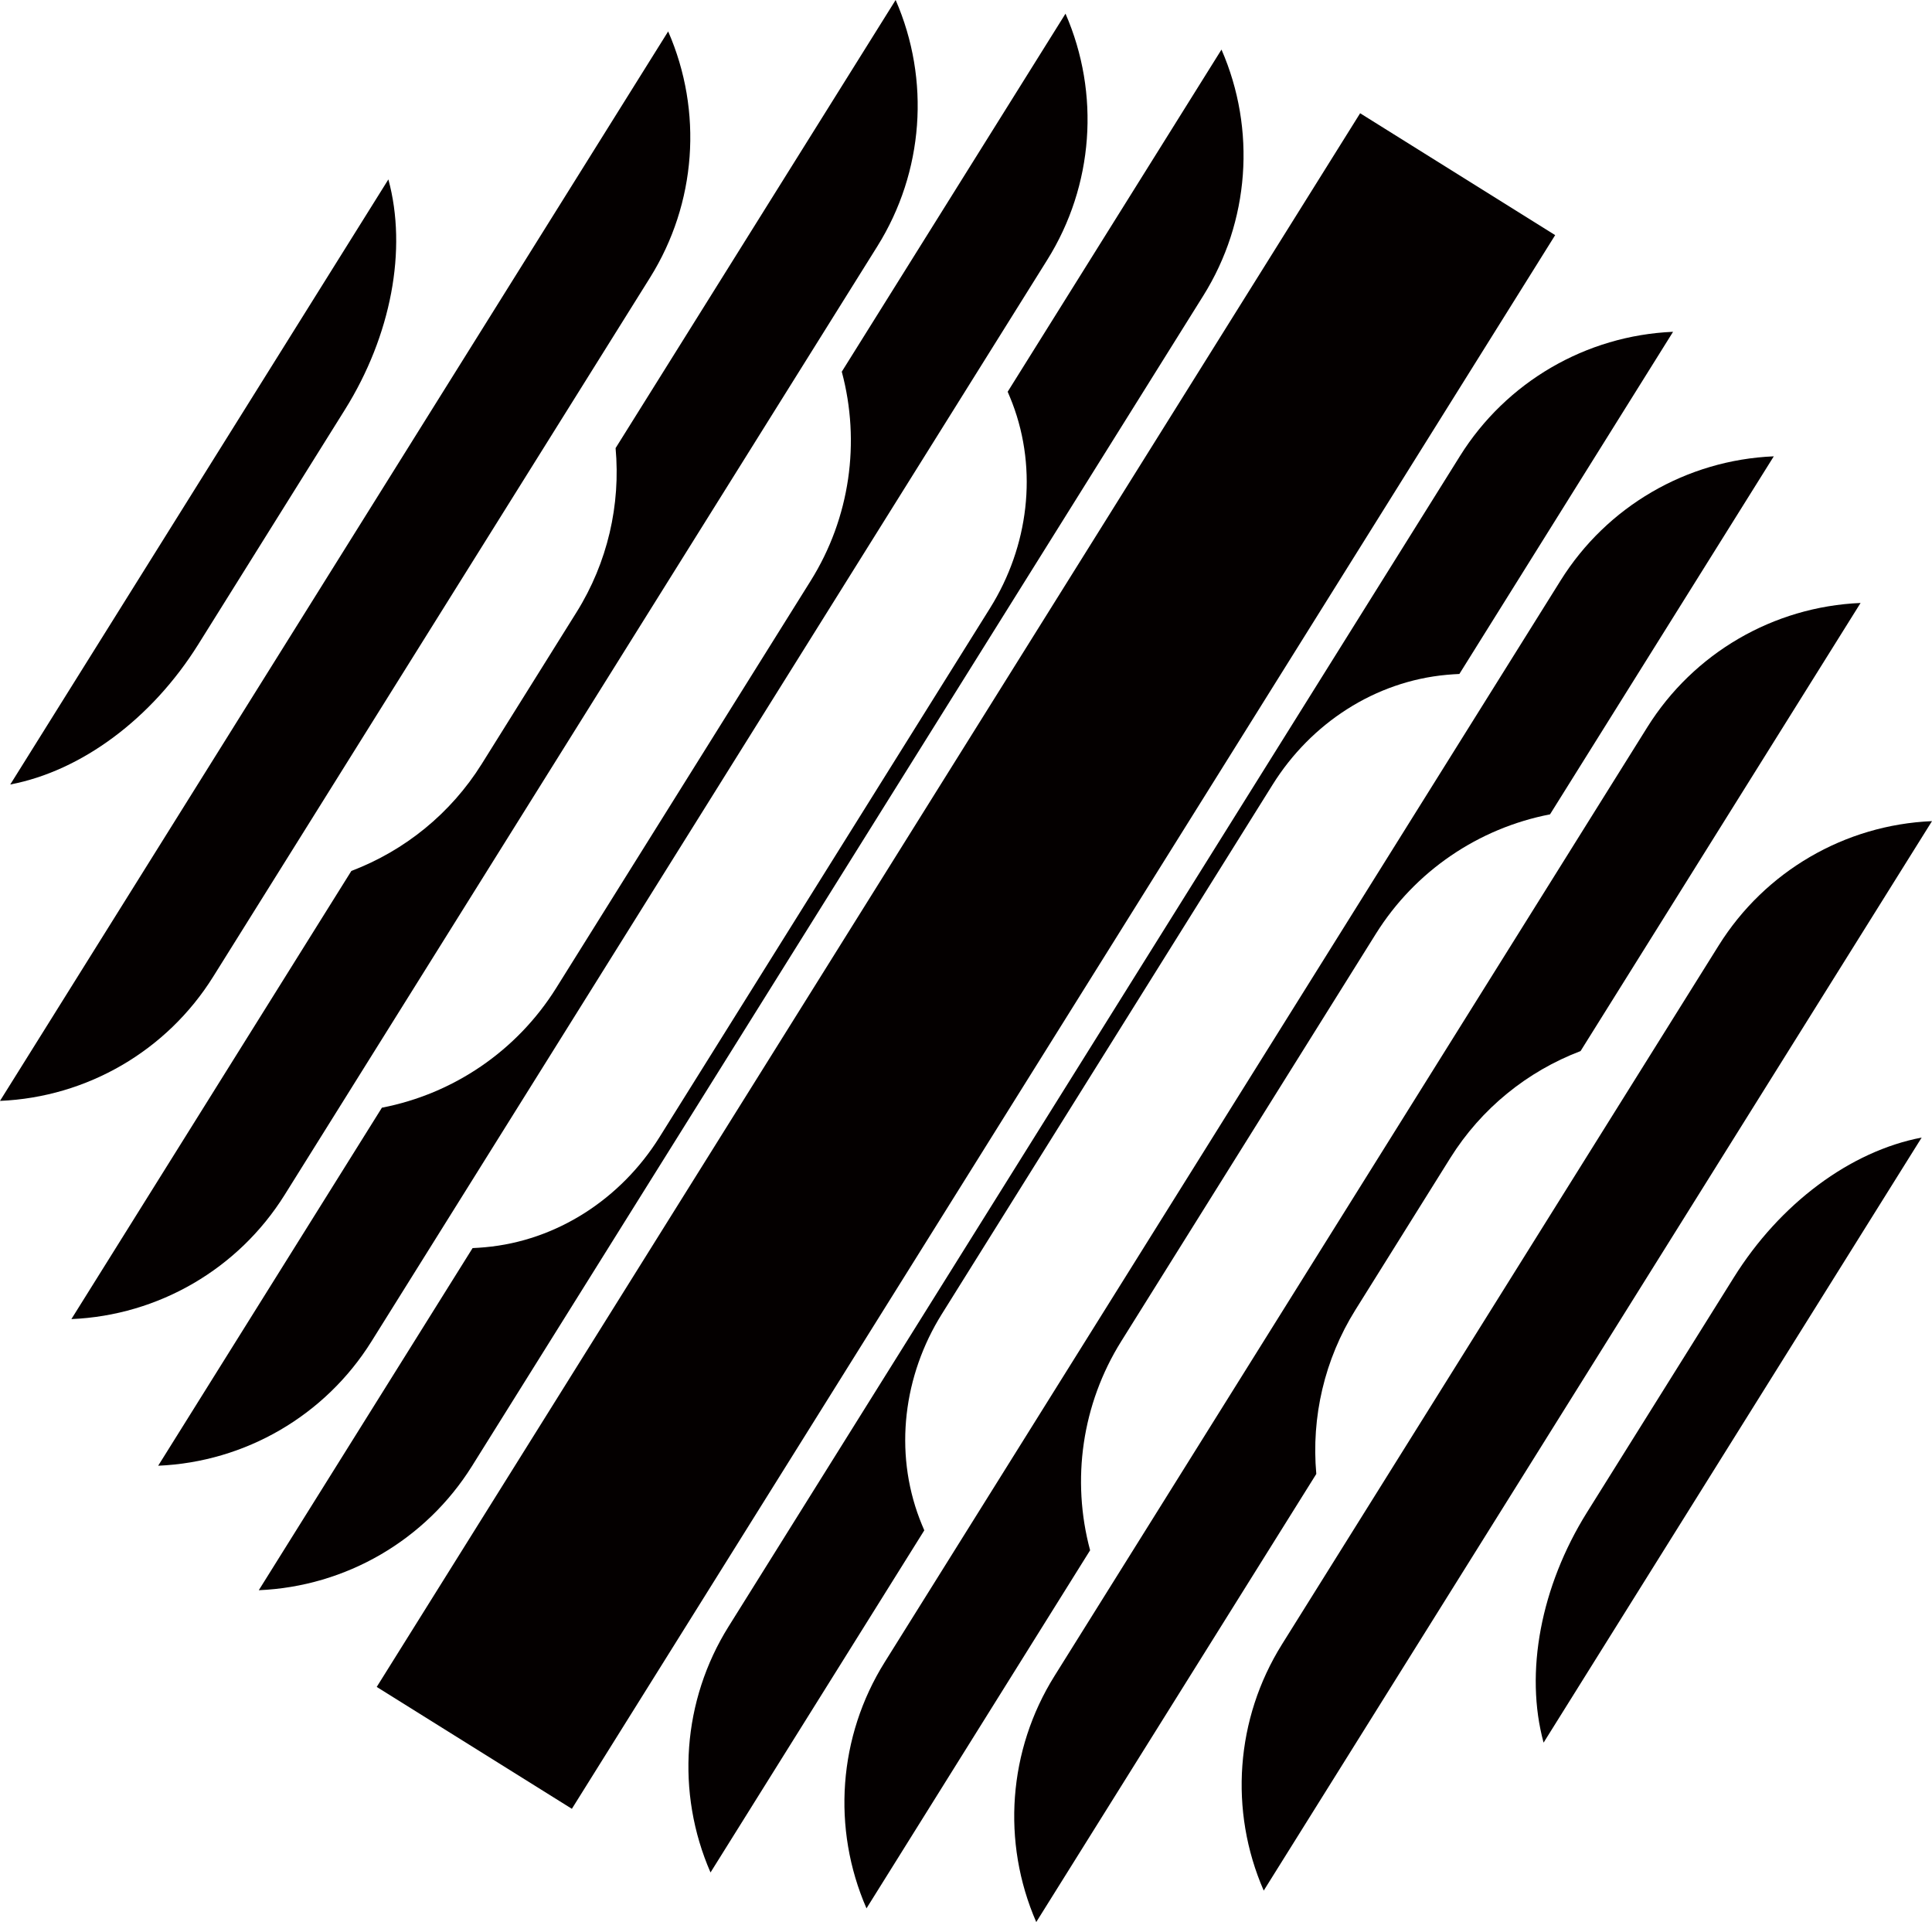
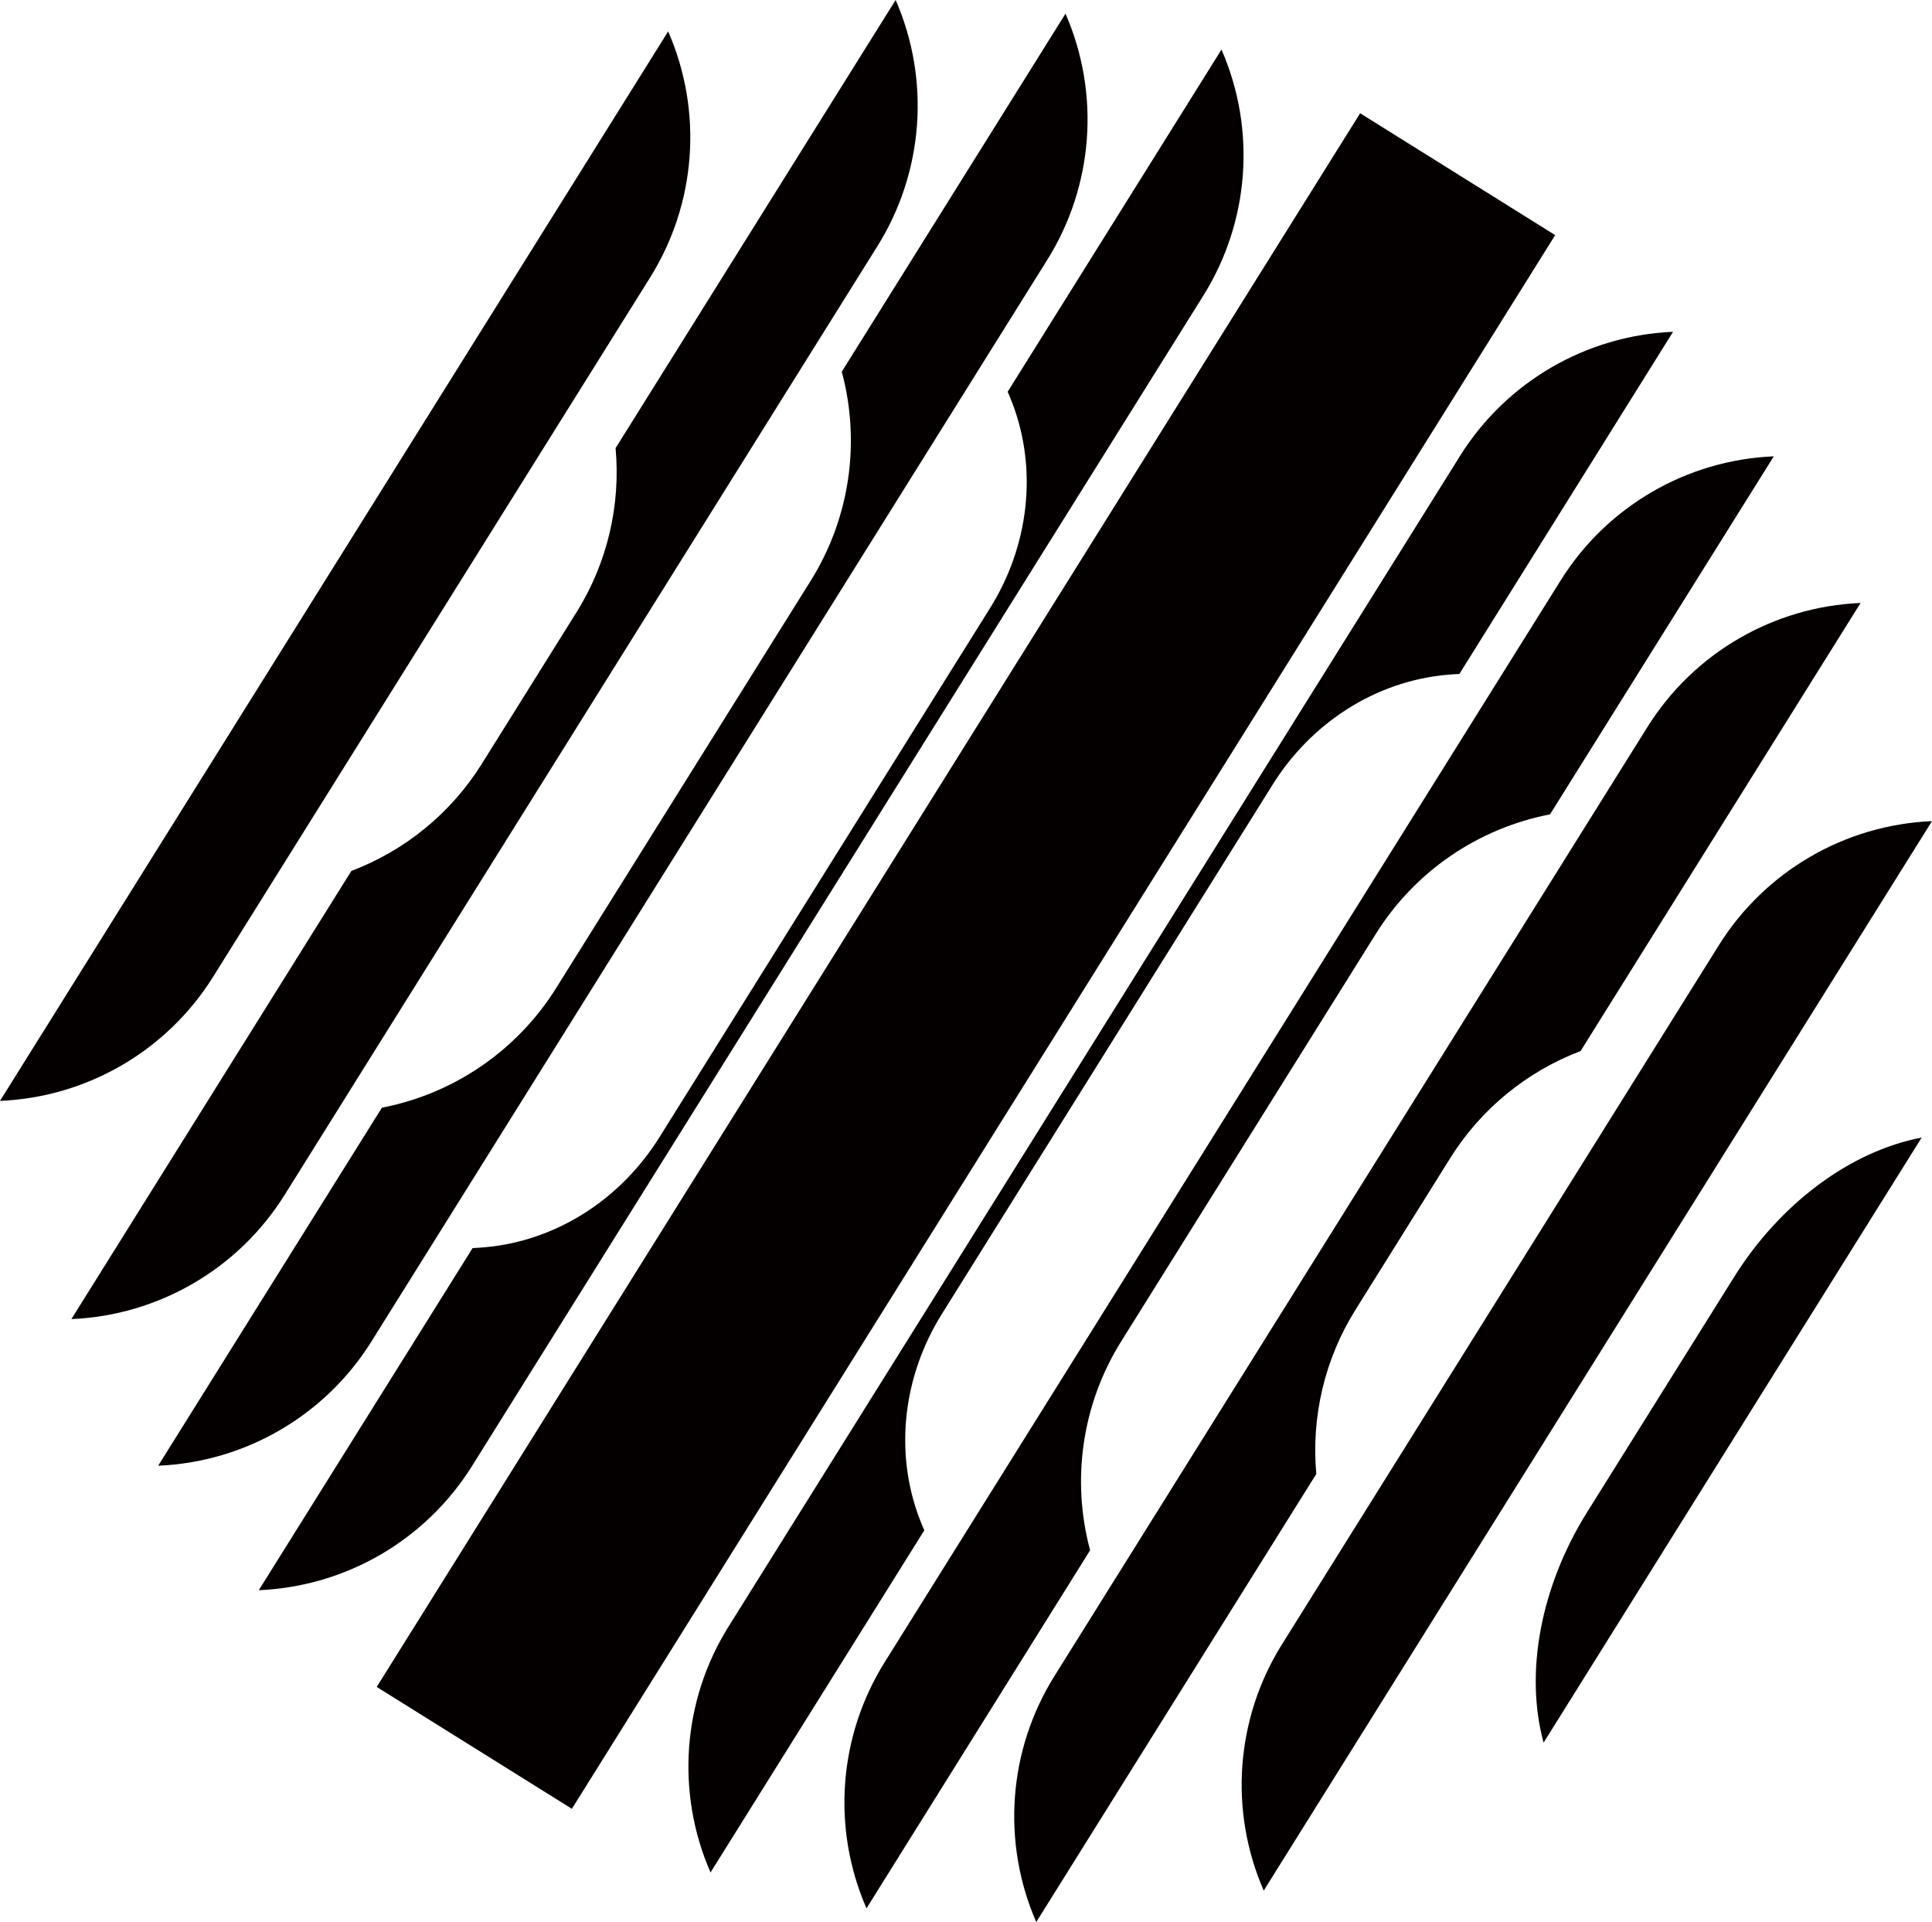
<svg xmlns="http://www.w3.org/2000/svg" width="510.44" height="507.8" viewBox="0 0 510.44 507.8" fill="none">
  <defs />
  <path id="path170" d="M151.09 477.88L99.53 445.68L359.35 29.92L410.88 62.12L151.09 477.88Z" fill="#040000" fill-opacity="1" fill-rule="nonzero" />
  <path id="path170" d="M99.53 445.68L359.35 29.92L410.88 62.12L151.09 477.88L99.53 445.68Z" fill="#000000" fill-opacity="0" fill-rule="nonzero" />
  <path id="path170" d="M359.35 29.92L410.88 62.12L151.09 477.88L99.53 445.68L359.35 29.92Z" fill="#000000" fill-opacity="0" fill-rule="nonzero" />
  <path id="path170" d="M410.88 62.12L151.09 477.88L99.53 445.68L359.35 29.92L410.88 62.12Z" stroke="#000000" stroke-opacity="0" stroke-width="1.333" />
  <path id="path174" d="M333.88 499.49L510.44 216.94C487.4 217.92 466.33 230.2 454.11 249.75L338.67 434.48C326.46 454.04 324.66 478.36 333.88 499.49Z" fill="#040000" fill-opacity="1" fill-rule="nonzero" />
  <path id="path174" d="M510.44 216.94C487.4 217.92 466.33 230.2 454.11 249.75L338.67 434.48C326.46 454.04 324.66 478.36 333.88 499.49L510.44 216.94Z" fill="#000000" fill-opacity="0" fill-rule="nonzero" />
  <path id="path174" d="M454.11 249.75L338.67 434.48C326.46 454.04 324.66 478.36 333.88 499.49L510.44 216.94C487.4 217.92 466.33 230.2 454.11 249.75Z" fill="#000000" fill-opacity="0" fill-rule="nonzero" />
  <path id="path174" d="M338.67 434.48C326.46 454.04 324.66 478.36 333.88 499.49L510.44 216.94C487.4 217.92 466.33 230.2 454.11 249.75L338.67 434.48Z" stroke="#000000" stroke-opacity="0" stroke-width="1.333" />
  <path id="path178" d="M407.82 460.4L507.71 300.54C488.86 304.13 470.27 317.97 458.07 337.52L419.28 399.57C407.08 419.12 402.77 441.88 407.82 460.4Z" fill="#040000" fill-opacity="1" fill-rule="nonzero" />
  <path id="path178" d="M507.71 300.54C488.86 304.13 470.27 317.97 458.07 337.52L419.28 399.57C407.08 419.12 402.77 441.88 407.82 460.4L507.71 300.54Z" fill="#000000" fill-opacity="0" fill-rule="nonzero" />
  <path id="path178" d="M458.07 337.52L419.28 399.57C407.08 419.12 402.77 441.88 407.82 460.4L507.71 300.54C488.86 304.13 470.27 317.97 458.07 337.52Z" fill="#000000" fill-opacity="0" fill-rule="nonzero" />
  <path id="path178" d="M419.28 399.57C407.08 419.12 402.77 441.88 407.82 460.4L507.71 300.54C488.86 304.13 470.27 317.97 458.07 337.52L419.28 399.57Z" stroke="#000000" stroke-opacity="0" stroke-width="1.333" />
  <path id="path182" d="M358.1 346.07L383.16 305.96C391.35 292.85 403.52 283.04 417.59 277.69L491.57 159.3C468.52 160.28 447.46 172.55 435.24 192.1L278.59 442.8C266.37 462.35 264.57 486.67 273.78 507.8L347.77 389.41C346.43 374.42 349.91 359.18 358.1 346.07Z" fill="#040000" fill-opacity="1" fill-rule="nonzero" />
  <path id="path182" d="M383.16 305.96C391.35 292.85 403.52 283.04 417.59 277.69L491.57 159.3C468.52 160.28 447.46 172.55 435.24 192.1L278.59 442.8C266.37 462.35 264.57 486.67 273.78 507.8L347.77 389.41C346.43 374.42 349.91 359.18 358.1 346.07L383.16 305.96Z" fill="#000000" fill-opacity="0" fill-rule="nonzero" />
  <path id="path182" d="M417.59 277.69L491.57 159.3C468.52 160.28 447.46 172.55 435.24 192.1L278.59 442.8C266.37 462.35 264.57 486.67 273.78 507.8L347.77 389.41C346.43 374.42 349.91 359.18 358.1 346.07L383.16 305.96C391.35 292.85 403.52 283.04 417.59 277.69Z" fill="#000000" fill-opacity="0" fill-rule="nonzero" />
  <path id="path182" d="M491.57 159.3C468.52 160.28 447.46 172.55 435.24 192.1L278.59 442.8C266.37 462.35 264.57 486.67 273.78 507.8L347.77 389.41C346.43 374.42 349.91 359.18 358.1 346.07L383.16 305.96C391.35 292.85 403.52 283.04 417.59 277.69L491.57 159.3Z" stroke="#000000" stroke-opacity="0" stroke-width="1.333" />
  <path id="path186" d="M296.23 354.37L363.5 246.72C373.87 230.13 390.62 218.81 409.52 215.15L468.64 120.56C445.61 121.53 424.52 133.81 412.32 153.36L233.72 439.17C221.5 458.73 219.71 483.05 228.93 504.18L288.01 409.58C283.01 390.99 285.85 370.97 296.23 354.37Z" fill="#040000" fill-opacity="1" fill-rule="nonzero" />
  <path id="path186" d="M363.5 246.72C373.87 230.13 390.62 218.81 409.52 215.15L468.64 120.56C445.61 121.53 424.52 133.81 412.32 153.36L233.72 439.17C221.5 458.73 219.71 483.05 228.93 504.18L288.01 409.58C283.01 390.99 285.85 370.97 296.23 354.37L363.5 246.72Z" fill="#000000" fill-opacity="0" fill-rule="nonzero" />
  <path id="path186" d="M409.52 215.15L468.64 120.56C445.61 121.53 424.52 133.81 412.32 153.36L233.72 439.17C221.5 458.73 219.71 483.05 228.93 504.18L288.01 409.58C283.01 390.99 285.85 370.97 296.23 354.37L363.5 246.72C373.87 230.13 390.62 218.81 409.52 215.15Z" fill="#000000" fill-opacity="0" fill-rule="nonzero" />
  <path id="path186" d="M468.64 120.56C445.61 121.53 424.52 133.81 412.32 153.36L233.72 439.17C221.5 458.73 219.71 483.05 228.93 504.18L288.01 409.58C283.01 390.99 285.85 370.97 296.23 354.37L363.5 246.72C373.87 230.13 390.62 218.81 409.52 215.15L468.64 120.56Z" stroke="#000000" stroke-opacity="0" stroke-width="1.333" />
  <path id="path190" d="M187.72 494.7L244.2 404.31C243.76 403.3 243.35 402.29 242.96 401.28C236.16 383.44 238.71 363.37 248.83 347.17L336.25 207.27C346.37 191.08 363.27 179.99 382.29 178.28C383.39 178.18 384.48 178.11 385.57 178.06L442.03 87.66C419.02 88.64 397.94 100.92 385.73 120.48L192.51 429.69C180.27 449.24 178.5 473.56 187.72 494.7Z" fill="#040000" fill-opacity="1" fill-rule="nonzero" />
  <path id="path190" d="M244.2 404.31C243.76 403.3 243.35 402.29 242.96 401.28C236.16 383.44 238.71 363.37 248.83 347.17L336.25 207.27C346.37 191.08 363.27 179.99 382.29 178.28C383.39 178.18 384.48 178.11 385.57 178.06L442.03 87.66C419.02 88.64 397.94 100.92 385.73 120.48L192.51 429.69C180.27 449.24 178.5 473.56 187.72 494.7L244.2 404.31Z" fill="#000000" fill-opacity="0" fill-rule="nonzero" />
  <path id="path190" d="M242.96 401.28C236.16 383.44 238.71 363.37 248.83 347.17L336.25 207.27C346.37 191.08 363.27 179.99 382.29 178.28C383.39 178.18 384.48 178.11 385.57 178.06L442.03 87.66C419.02 88.64 397.94 100.92 385.73 120.48L192.51 429.69C180.27 449.24 178.5 473.56 187.72 494.7L244.2 404.31C243.76 403.3 243.35 402.29 242.96 401.28Z" fill="#000000" fill-opacity="0" fill-rule="nonzero" />
  <path id="path190" d="M248.83 347.17L336.25 207.27C346.37 191.08 363.27 179.99 382.29 178.28C383.39 178.18 384.48 178.11 385.57 178.06L442.03 87.66C419.02 88.64 397.94 100.92 385.73 120.48L192.51 429.69C180.27 449.24 178.5 473.56 187.72 494.7L244.2 404.31C243.76 403.3 243.35 402.29 242.96 401.28C236.16 383.44 238.71 363.37 248.83 347.17Z" stroke="#000000" stroke-opacity="0" stroke-width="1.333" />
  <path id="path194" d="M176.53 8.3L0 290.85C23.03 289.88 44.11 277.6 56.32 258.04L171.76 73.32C183.98 53.76 185.77 29.44 176.53 8.3Z" fill="#040000" fill-opacity="1" fill-rule="nonzero" />
  <path id="path194" d="M0 290.85C23.03 289.88 44.11 277.6 56.32 258.04L171.76 73.32C183.98 53.76 185.77 29.44 176.53 8.3L0 290.85Z" fill="#000000" fill-opacity="0" fill-rule="nonzero" />
  <path id="path194" d="M56.32 258.04L171.76 73.32C183.98 53.76 185.77 29.44 176.53 8.3L0 290.85C23.03 289.88 44.11 277.6 56.32 258.04Z" fill="#000000" fill-opacity="0" fill-rule="nonzero" />
  <path id="path194" d="M171.76 73.32C183.98 53.76 185.77 29.44 176.53 8.3L0 290.85C23.03 289.88 44.11 277.6 56.32 258.04L171.76 73.32Z" stroke="#000000" stroke-opacity="0" stroke-width="1.333" />
-   <path id="path198" d="M102.61 47.4L2.71 207.26C21.57 203.67 40.14 189.83 52.36 170.28L91.13 108.23C103.35 88.68 107.65 65.92 102.61 47.4Z" fill="#040000" fill-opacity="1" fill-rule="nonzero" />
  <path id="path198" d="M2.71 207.26C21.57 203.67 40.14 189.83 52.36 170.28L91.13 108.23C103.35 88.68 107.65 65.92 102.61 47.4L2.71 207.26Z" fill="#000000" fill-opacity="0" fill-rule="nonzero" />
  <path id="path198" d="M52.36 170.28L91.13 108.23C103.35 88.68 107.65 65.92 102.61 47.4L2.71 207.26C21.57 203.67 40.14 189.83 52.36 170.28Z" fill="#000000" fill-opacity="0" fill-rule="nonzero" />
-   <path id="path198" d="M91.13 108.23C103.35 88.68 107.65 65.92 102.61 47.4L2.71 207.26C21.57 203.67 40.14 189.83 52.36 170.28L91.13 108.23Z" stroke="#000000" stroke-opacity="0" stroke-width="1.333" />
+   <path id="path198" d="M91.13 108.23C103.35 88.68 107.65 65.92 102.61 47.4L2.71 207.26L91.13 108.23Z" stroke="#000000" stroke-opacity="0" stroke-width="1.333" />
  <path id="path202" d="M152.34 161.72L127.27 201.84C119.08 214.94 106.91 224.75 92.83 230.1L18.86 348.5C41.9 347.52 62.97 335.25 75.19 315.7L231.84 65C244.04 45.45 245.85 21.13 236.63 0L162.64 118.39C164 133.38 160.52 148.62 152.34 161.72Z" fill="#040000" fill-opacity="1" fill-rule="nonzero" />
  <path id="path202" d="M127.27 201.84C119.08 214.94 106.91 224.75 92.83 230.1L18.86 348.5C41.9 347.52 62.97 335.25 75.19 315.7L231.84 65C244.04 45.45 245.85 21.13 236.63 0L162.64 118.39C164 133.38 160.52 148.62 152.34 161.72L127.27 201.84Z" fill="#000000" fill-opacity="0" fill-rule="nonzero" />
  <path id="path202" d="M92.83 230.1L18.86 348.5C41.9 347.52 62.97 335.25 75.19 315.7L231.84 65C244.04 45.45 245.85 21.13 236.63 0L162.64 118.39C164 133.38 160.52 148.62 152.34 161.72L127.27 201.84C119.08 214.94 106.91 224.75 92.83 230.1Z" fill="#000000" fill-opacity="0" fill-rule="nonzero" />
-   <path id="path202" d="M18.86 348.5C41.9 347.52 62.97 335.25 75.19 315.7L231.84 65C244.04 45.45 245.85 21.13 236.63 0L162.64 118.39C164 133.38 160.52 148.62 152.34 161.72L127.27 201.84C119.08 214.94 106.91 224.75 92.83 230.1L18.86 348.5Z" stroke="#000000" stroke-opacity="0" stroke-width="1.333" />
  <path id="path206" d="M214.2 153.42L146.92 261.07C136.53 277.67 119.79 288.99 100.9 292.65L41.79 387.24C64.83 386.26 85.9 373.99 98.12 354.44L276.71 68.62C288.93 49.07 290.72 24.75 281.51 3.61L222.4 98.2C227.4 116.81 224.57 136.83 214.2 153.42Z" fill="#040000" fill-opacity="1" fill-rule="nonzero" />
  <path id="path206" d="M146.92 261.07C136.53 277.67 119.79 288.99 100.9 292.65L41.79 387.24C64.83 386.26 85.9 373.99 98.12 354.44L276.71 68.62C288.93 49.07 290.72 24.75 281.51 3.61L222.4 98.2C227.4 116.81 224.57 136.83 214.2 153.42L146.92 261.07Z" fill="#000000" fill-opacity="0" fill-rule="nonzero" />
  <path id="path206" d="M100.9 292.65L41.79 387.24C64.83 386.26 85.9 373.99 98.12 354.44L276.71 68.62C288.93 49.07 290.72 24.75 281.51 3.61L222.4 98.2C227.4 116.81 224.57 136.83 214.2 153.42L146.92 261.07C136.53 277.67 119.79 288.99 100.9 292.65Z" fill="#000000" fill-opacity="0" fill-rule="nonzero" />
  <path id="path206" d="M41.79 387.24C64.83 386.26 85.9 373.99 98.12 354.44L276.71 68.62C288.93 49.07 290.72 24.75 281.51 3.61L222.4 98.2C227.4 116.81 224.57 136.83 214.2 153.42L146.92 261.07C136.53 277.67 119.79 288.99 100.9 292.65L41.79 387.24Z" stroke="#000000" stroke-opacity="0" stroke-width="1.333" />
  <path id="path210" d="M322.72 13.1L266.23 103.5C266.67 104.5 267.07 105.51 267.47 106.52C274.26 124.36 271.72 144.42 261.6 160.62L174.18 300.53C164.04 316.72 147.14 327.82 128.13 329.52C127.02 329.62 125.96 329.69 124.86 329.74L68.37 420.13C91.41 419.15 112.49 406.88 124.71 387.32L317.92 78.11C330.14 58.56 331.94 34.24 322.72 13.1Z" fill="#040000" fill-opacity="1" fill-rule="nonzero" />
  <path id="path210" d="M266.23 103.5C266.67 104.5 267.07 105.51 267.47 106.52C274.26 124.36 271.72 144.42 261.6 160.62L174.18 300.53C164.04 316.72 147.14 327.82 128.13 329.52C127.02 329.62 125.96 329.69 124.86 329.74L68.37 420.13C91.41 419.15 112.49 406.88 124.71 387.32L317.92 78.11C330.14 58.56 331.94 34.24 322.72 13.1L266.23 103.5Z" fill="#000000" fill-opacity="0" fill-rule="nonzero" />
  <path id="path210" d="M267.47 106.52C274.26 124.36 271.72 144.42 261.6 160.62L174.18 300.53C164.04 316.72 147.14 327.82 128.13 329.52C127.02 329.62 125.96 329.69 124.86 329.74L68.37 420.13C91.41 419.15 112.49 406.88 124.71 387.32L317.92 78.11C330.14 58.56 331.94 34.24 322.72 13.1L266.23 103.5C266.67 104.5 267.07 105.51 267.47 106.52Z" fill="#000000" fill-opacity="0" fill-rule="nonzero" />
  <path id="path210" d="M261.6 160.62L174.18 300.53C164.04 316.72 147.14 327.82 128.13 329.52C127.02 329.62 125.96 329.69 124.86 329.74L68.37 420.13C91.41 419.15 112.49 406.88 124.71 387.32L317.92 78.11C330.14 58.56 331.94 34.24 322.72 13.1L266.23 103.5C266.67 104.5 267.07 105.51 267.47 106.52C274.26 124.36 271.72 144.42 261.6 160.62Z" stroke="#000000" stroke-opacity="0" stroke-width="1.333" />
</svg>